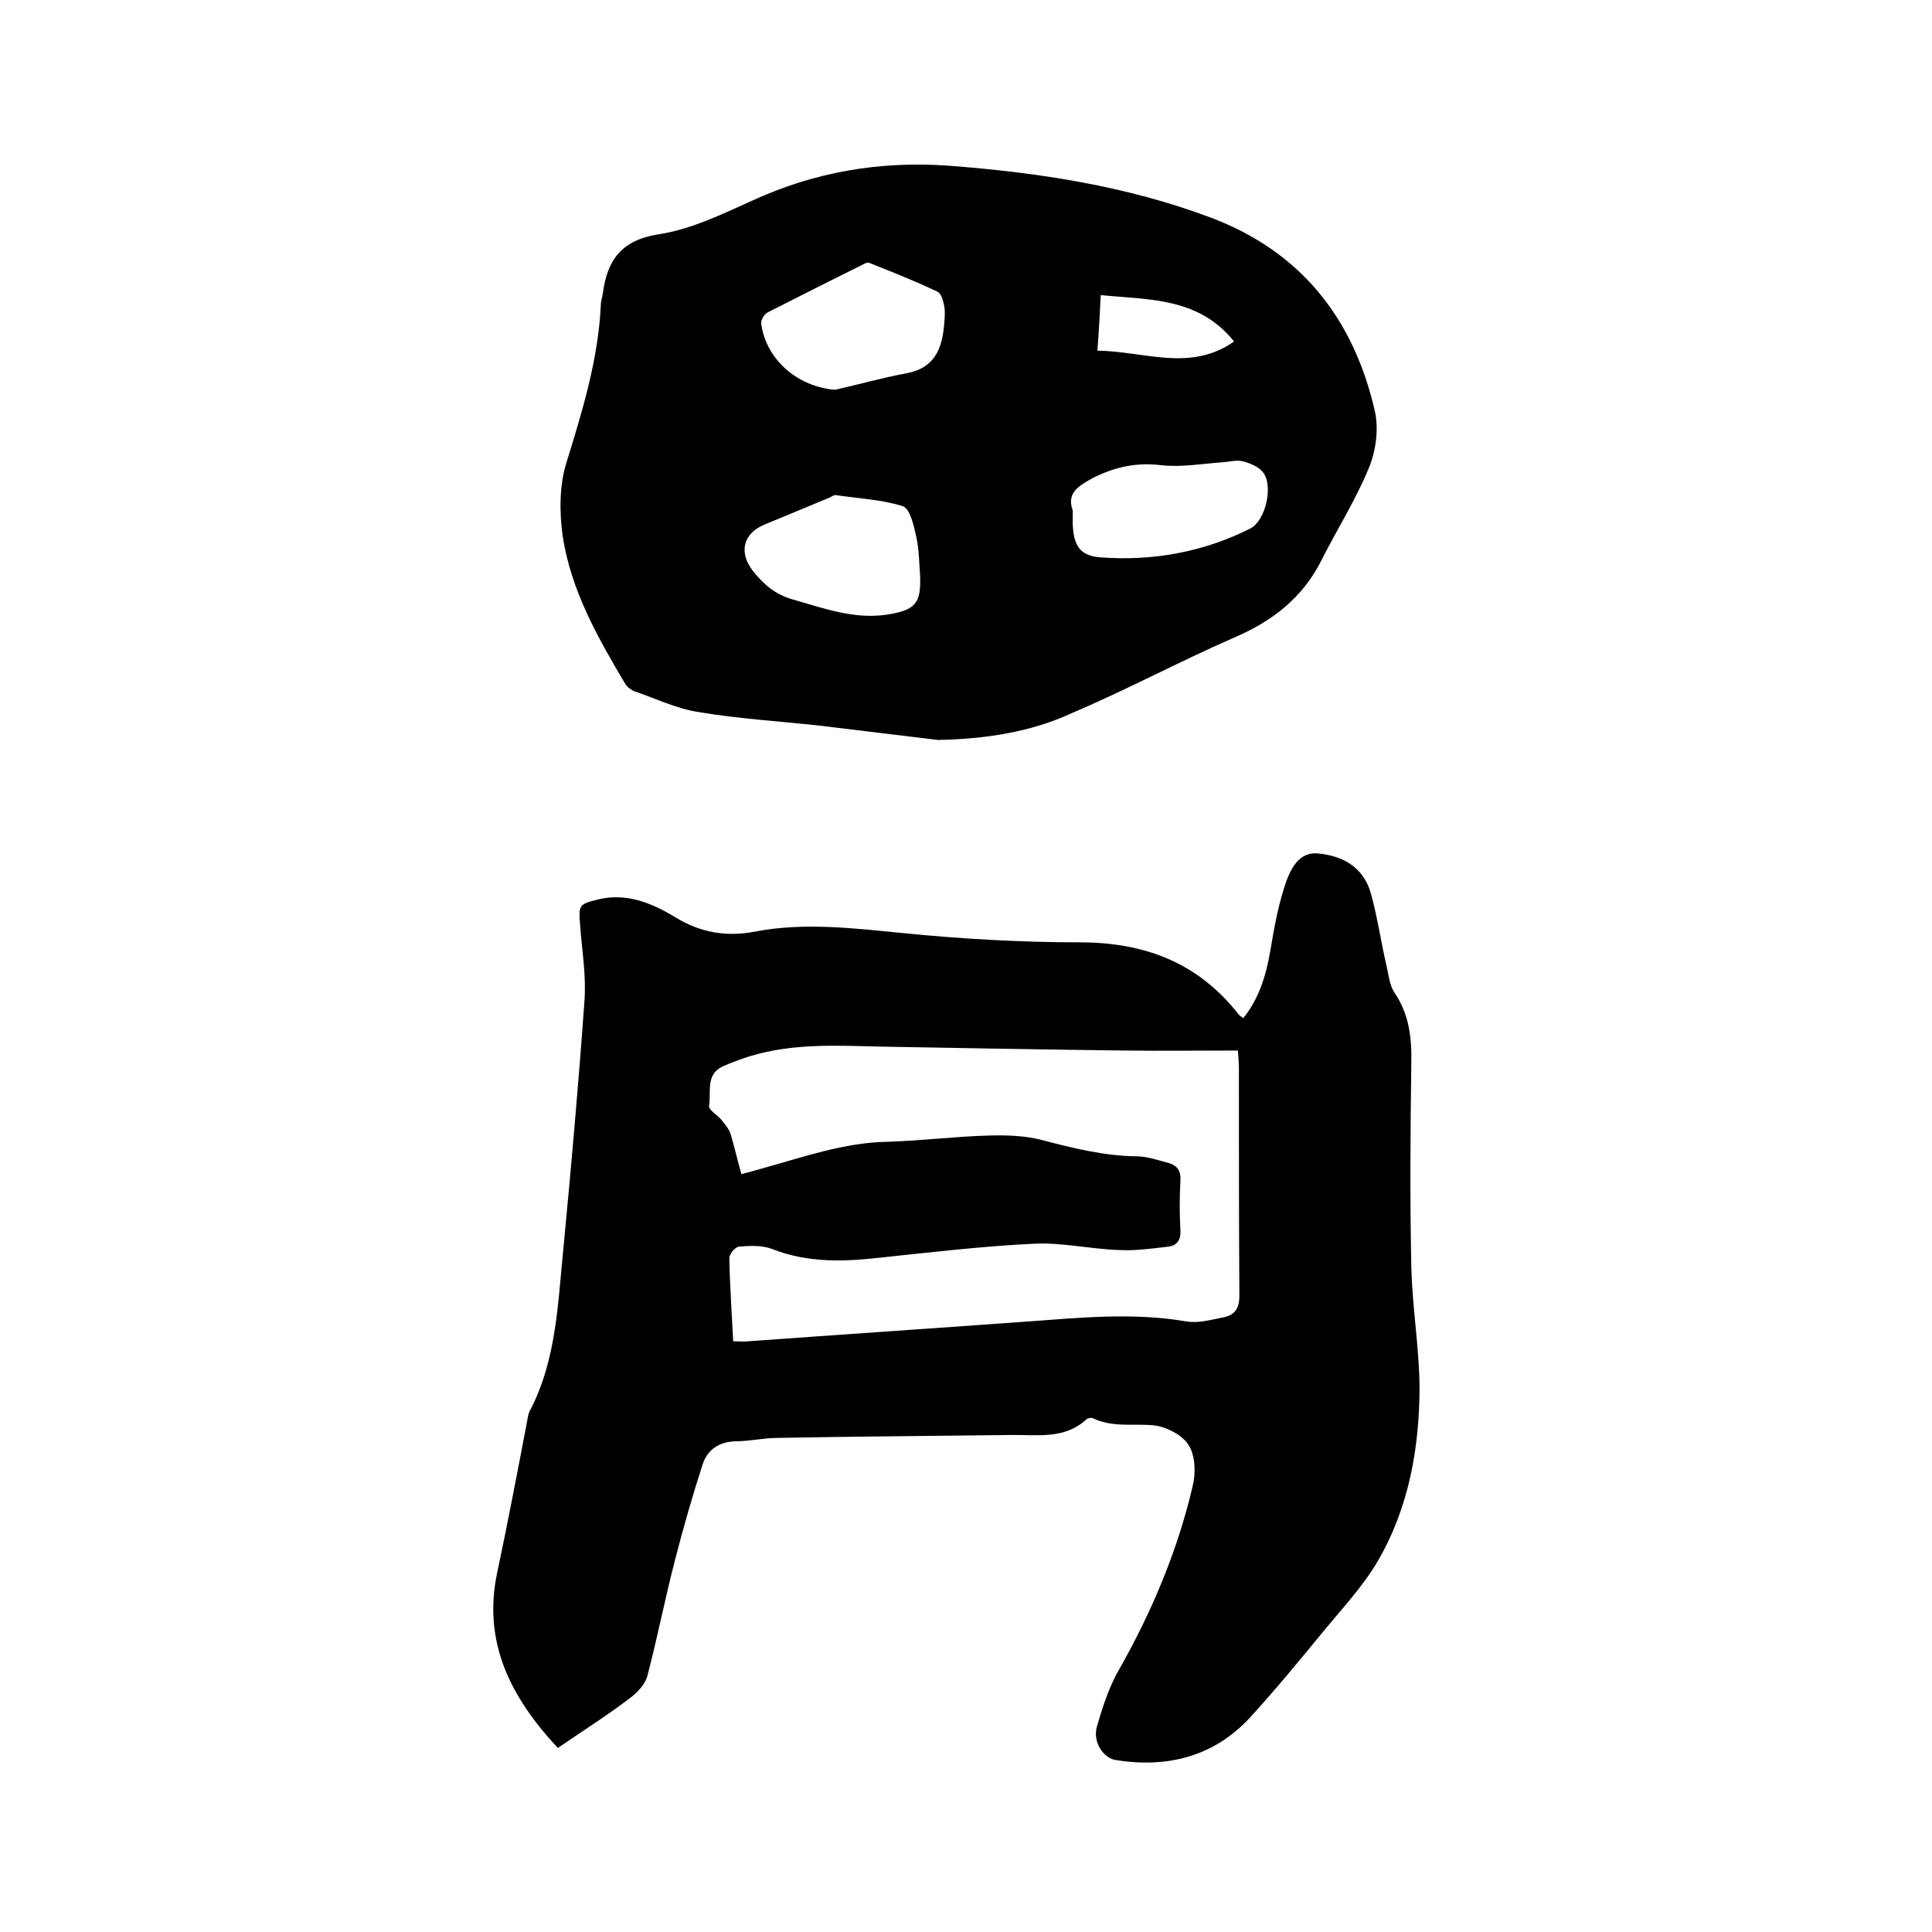
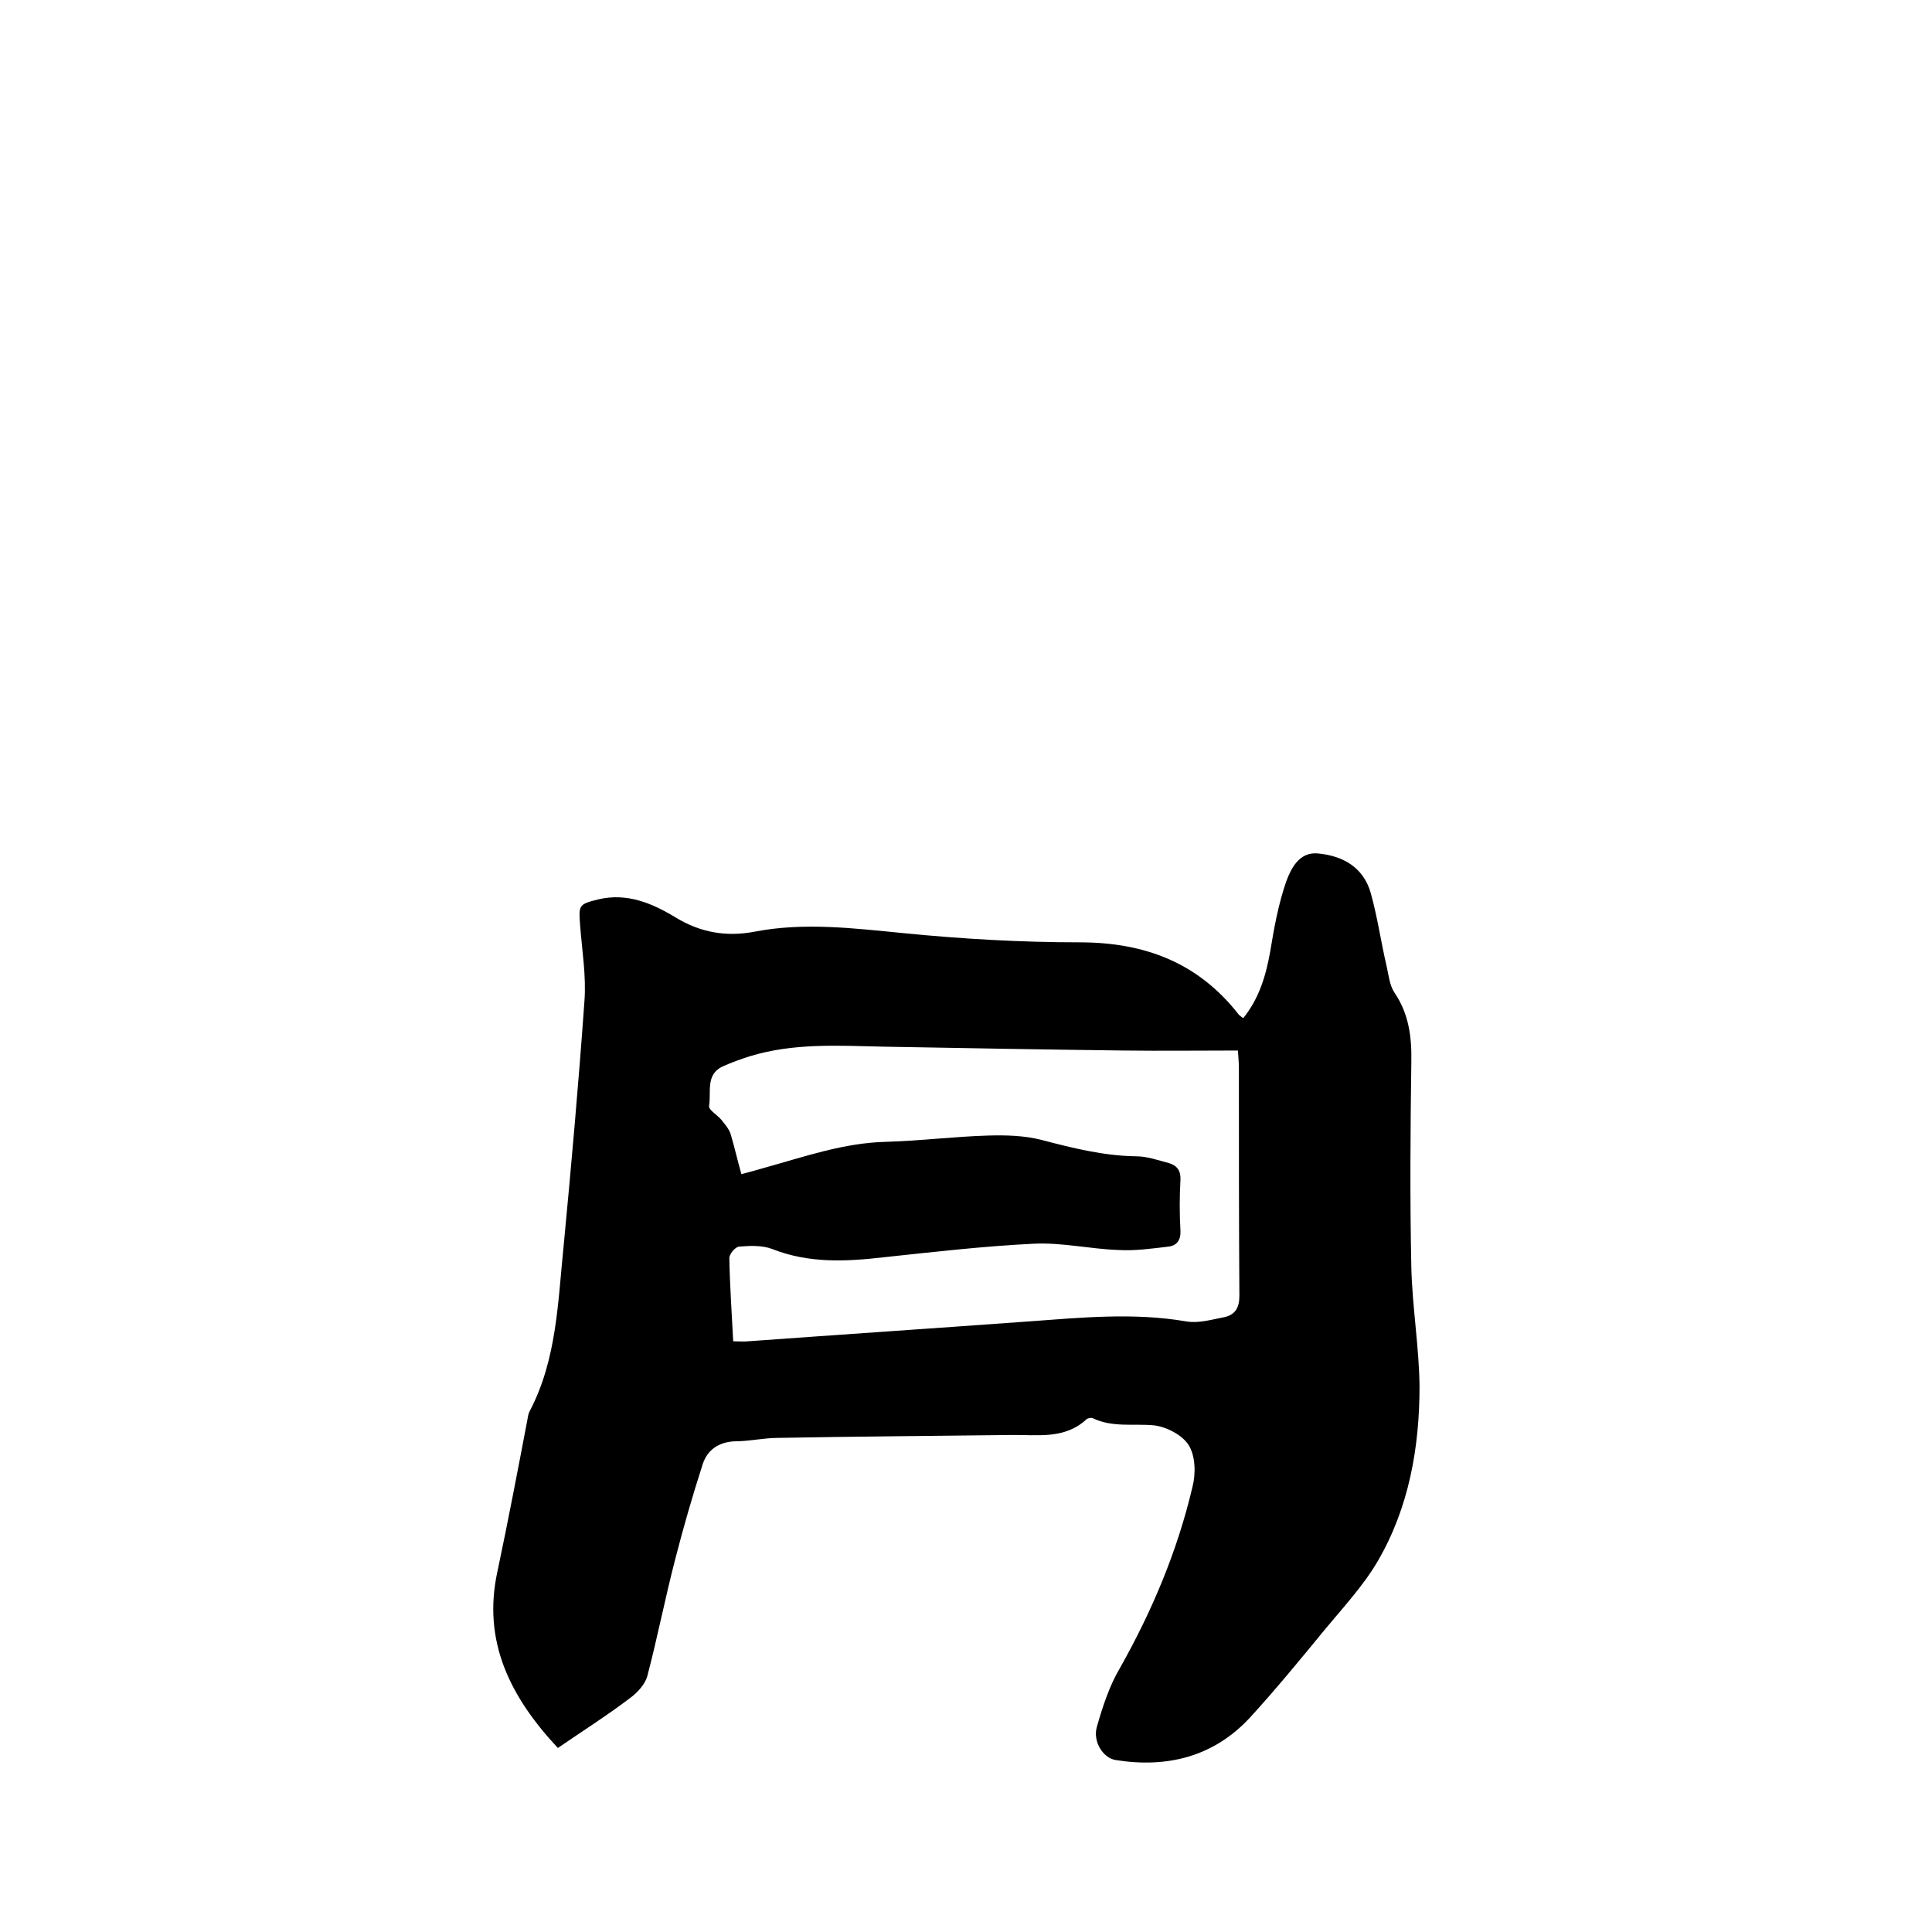
<svg xmlns="http://www.w3.org/2000/svg" enable-background="new 0 0 400 400" viewBox="0 0 400 400">
  <path d="m115.5 361.9c-9.8-10.5-15.7-22-12.5-36.6 2.2-10.4 4.2-20.9 6.2-31.4.1-.6.2-1.3.5-1.8 5.6-10.7 5.8-22.6 7-34.2 1.6-16.8 3.1-33.7 4.3-50.6.4-5.2-.5-10.5-.9-15.8-.3-4.1-.3-4.3 3.8-5.3 5.9-1.4 11.1.8 15.9 3.7 5.2 3.2 10.6 4.1 16.4 3 10.3-2 20.6-.7 30.9.3 12.1 1.2 24.3 1.9 36.4 1.9 13.5 0 24.6 4.2 33 15 .2.2.5.4.9.7 3.3-4.1 4.7-8.8 5.6-13.9.8-4.9 1.7-9.8 3.3-14.4 1-2.7 2.7-6.2 6.6-5.8 5.2.5 9.4 2.9 10.9 8.2 1.4 5 2.1 10.1 3.3 15.2.4 1.8.6 3.9 1.6 5.4 3 4.4 3.6 9.2 3.5 14.4-.2 14.2-.3 28.4 0 42.5.2 8.2 1.6 16.4 1.7 24.6 0 12.7-2.2 25.2-8.7 36.3-3 5.1-7.2 9.6-11 14.2-5 6.1-10.1 12.3-15.4 18.1-7.5 8.1-17.1 10.5-27.8 8.8-2.6-.4-4.8-3.8-3.9-6.9 1.2-4.2 2.6-8.5 4.8-12.2 6.7-11.9 11.9-24.3 15-37.5.7-2.7.6-6.4-.8-8.6-1.3-2.1-4.6-3.8-7.2-4.1-4.2-.4-8.6.5-12.7-1.5-.3-.1-.9 0-1.2.2-4.6 4.3-10.3 3.2-15.7 3.3-16.1.2-32.1.3-48.2.6-3 0-5.9.7-8.8.7-3.4.1-5.8 1.7-6.8 4.7-2.1 6.5-4 13.1-5.7 19.7-2.1 8.1-3.7 16.3-5.8 24.3-.5 1.7-2.1 3.4-3.6 4.5-4.9 3.7-9.8 6.8-14.9 10.3zm36.3-84.2c1.3 0 2.2.1 3.1 0 19.3-1.4 38.6-2.7 57.9-4.1 11-.8 21.9-1.9 32.9 0 2.5.4 5.2-.4 7.8-.9 2.2-.5 3.1-1.9 3.1-4.4-.1-15.8-.1-31.5-.1-47.3 0-.9-.1-1.8-.2-3.5-8 0-15.8.1-23.6 0-16.6-.2-33.2-.5-49.8-.8-9.3-.2-18.6-.8-27.7 2-1.9.6-3.8 1.3-5.6 2.1-3.6 1.7-2.3 5.4-2.8 8.2-.1.8 1.8 1.9 2.6 2.9.7.9 1.6 1.9 1.9 3 .8 2.7 1.4 5.4 2.2 8.2 1.9-.5 3.3-.9 4.7-1.3 8.3-2.3 16.5-5.2 25.3-5.4 7.1-.2 14.1-1.1 21.2-1.3 3.6-.1 7.4 0 10.9.9 6.5 1.7 12.9 3.3 19.6 3.4 2.3 0 4.5.8 6.8 1.4 1.7.5 2.5 1.6 2.4 3.5-.2 3.5-.2 7 0 10.5.1 2-.8 3.1-2.5 3.3-3.4.4-6.9.9-10.3.7-5.9-.2-11.8-1.6-17.6-1.3-10.3.5-20.7 1.7-31 2.8-7.8.9-15.5 1.3-23.1-1.7-2.1-.8-4.6-.7-6.9-.5-.8.1-2 1.5-2 2.4.1 5.6.5 11.2.8 17.2z" />
-   <path d="m194.2 153.2c-8.3-1-16.6-2-24.8-3-8.3-.9-16.7-1.4-24.9-2.8-4.5-.7-8.8-2.8-13.2-4.3-.7-.3-1.5-.9-1.9-1.6-5.7-9.6-11.2-19.3-12.9-30.5-.7-5-.7-10.6.8-15.3 3.3-10.7 6.6-21.4 7.1-32.7 0-.7.3-1.4.4-2.2.9-6.9 3.8-11.1 11.6-12.3 6.6-1 13-4.1 19.2-6.9 13-6 26.5-8.3 40.7-7.3 18.6 1.4 37 4.2 54.5 10.8 18.5 7 29.4 20.8 33.8 39.8.9 3.8.3 8.4-1.2 12-2.7 6.6-6.6 12.7-9.8 19.1-4 7.9-10.3 12.7-18.3 16.1-11.2 4.9-22 10.7-33.3 15.5-8.6 4-18 5.4-27.8 5.6zm-21.3-72.5c4.9-1.1 9.8-2.5 14.7-3.4 6-1.1 7.5-5.2 7.9-10.4.1-1.2.2-2.4 0-3.5s-.6-2.6-1.4-3c-4.6-2.2-9.4-4.1-14.2-6-.4-.1-1 .2-1.5.5-6.5 3.2-13 6.5-19.5 9.8-.7.4-1.4 1.6-1.3 2.3 1 7.5 7.6 13.1 15.3 13.7zm17.6 38.6c-.2-2.7-.2-5.5-.8-8.2-.5-2.3-1.3-5.8-2.8-6.3-4.4-1.4-9.3-1.6-13.9-2.3-.4 0-.8.3-1.2.5-4.5 1.9-9 3.7-13.5 5.6-4.4 1.8-5.4 5.7-2.5 9.5 2.2 2.8 4.7 5 8.3 6 6.3 1.8 12.5 4.1 19.2 3.2 6.2-.9 7.4-2.3 7.2-8zm31.6-13.6v2.9c.2 4.5 1.6 6.5 5.8 6.8 10.8.8 21.3-1.1 31-6 3.1-1.6 4.8-8.8 2.6-11.6-.9-1.2-2.7-1.9-4.2-2.3-1.3-.3-2.7.1-4.1.2-4.3.3-8.7 1.1-12.9.6-5.1-.6-9.5.4-13.9 2.6-3.2 1.7-5.6 3.2-4.3 6.8zm5.1-33.1c9.7.1 19.2 4.5 28.3-1.9-7.4-9.2-17.6-8.6-27.6-9.6-.2 4-.4 7.6-.7 11.5z" />
</svg>